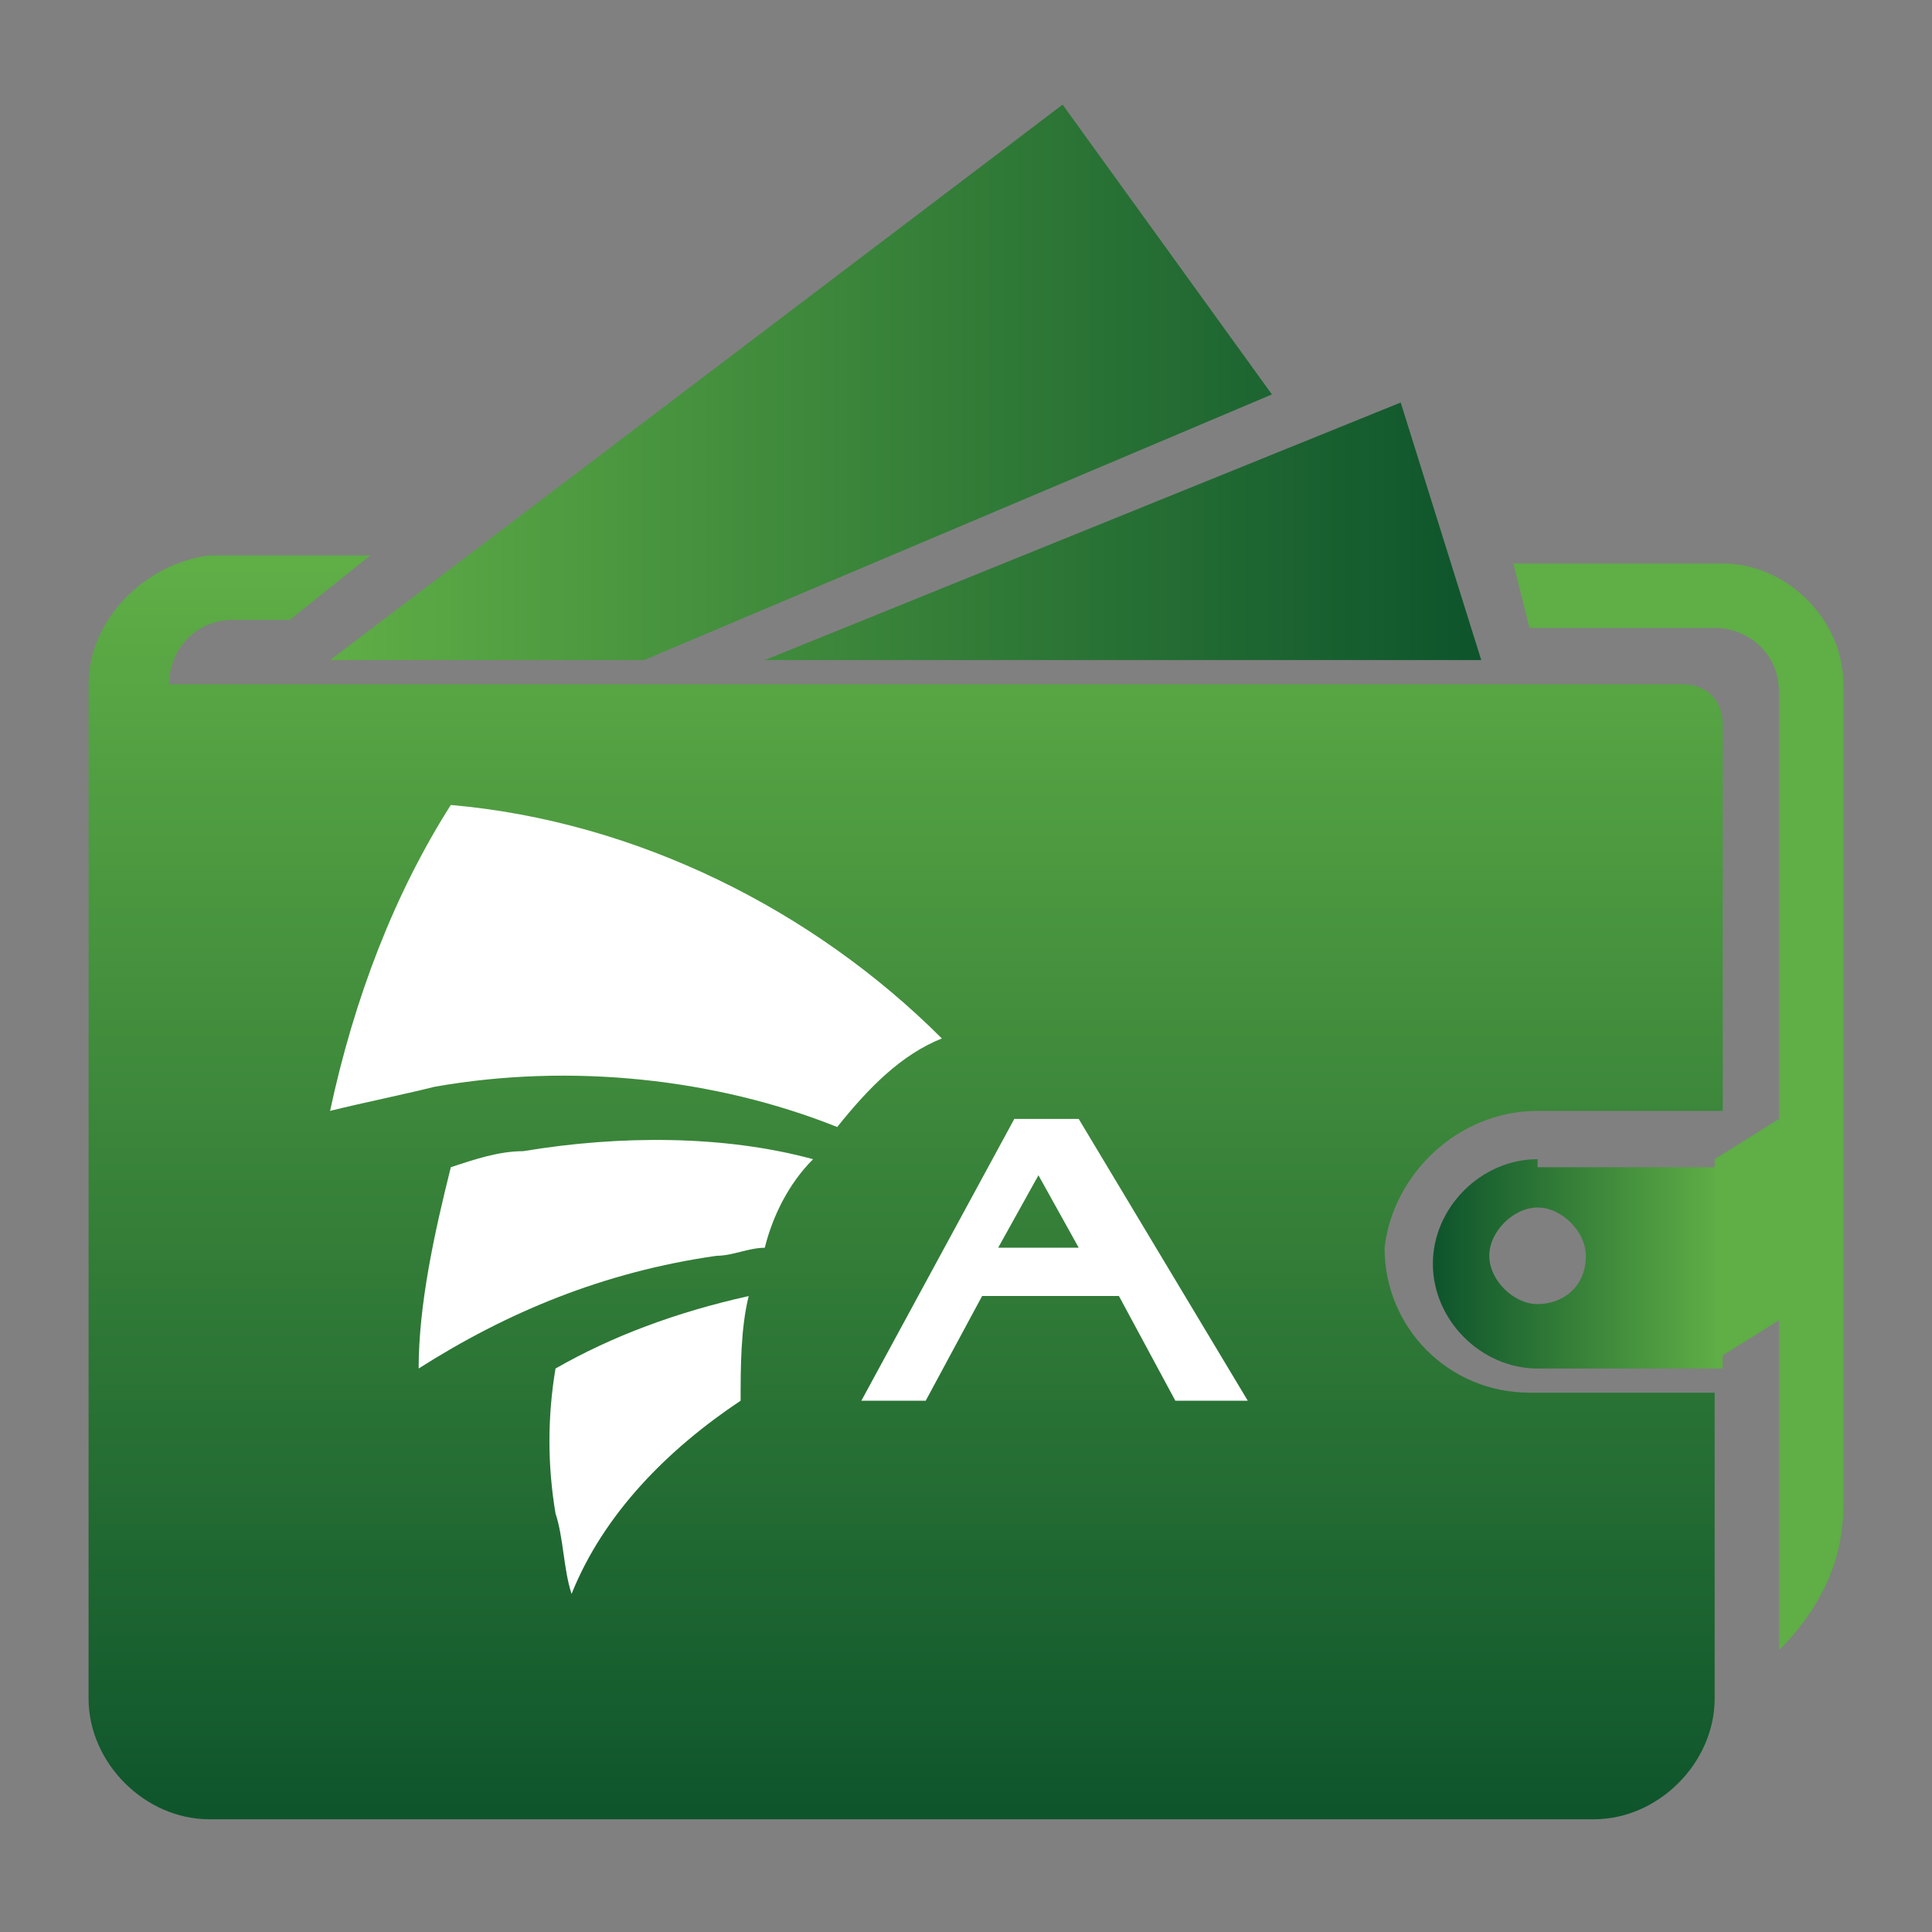
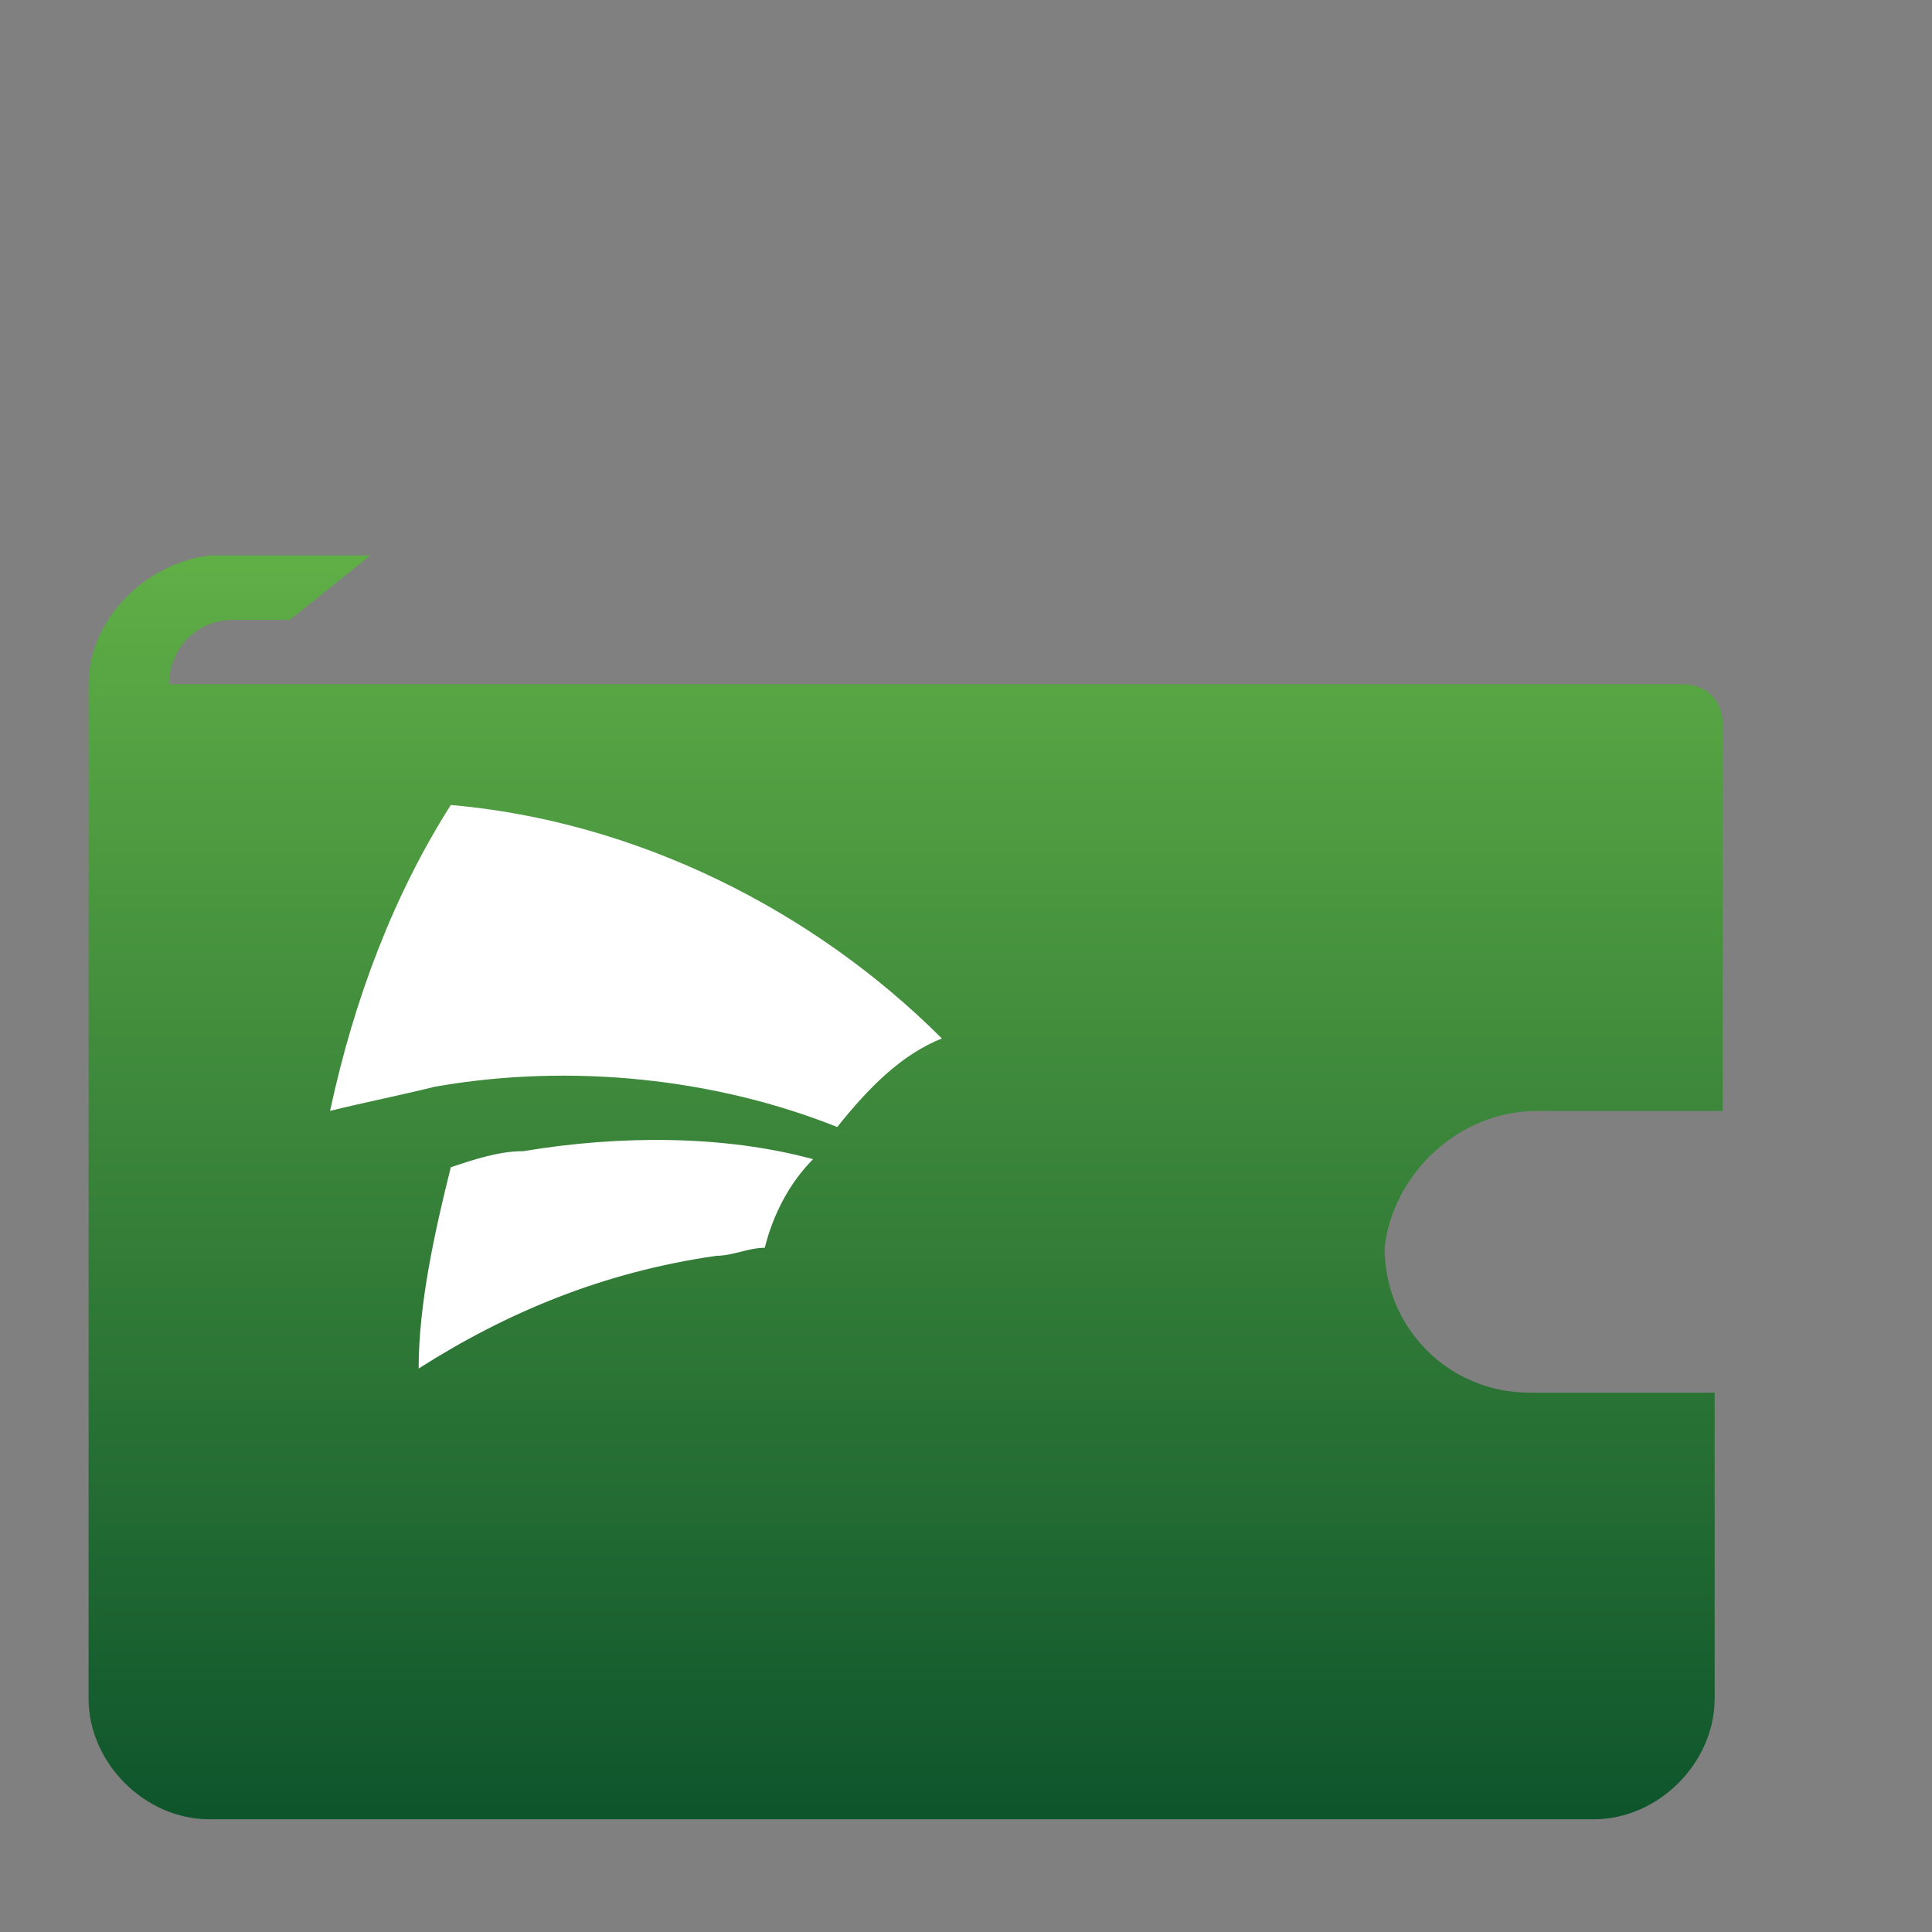
<svg xmlns="http://www.w3.org/2000/svg" width="32" height="32" viewBox="0 0 32 32" fill="none">
  <rect x="0" y="0" width="32" height="32" fill="#808080" stroke="none" />
  <g id="icon_logo-01 1">
    <g id="Group">
-       <path id="Vector" fill-rule="evenodd" clip-rule="evenodd" d="M25.467 19.2C24.533 19.2 23.733 20 23.733 20.933C23.733 21.867 24.533 22.667 25.467 22.667H28.533V19.333H25.467V19.2ZM25.467 21.6C25.067 21.6 24.667 21.2 24.667 20.8C24.667 20.4 25.067 20 25.467 20C25.867 20 26.267 20.4 26.267 20.8C26.267 21.333 25.867 21.6 25.467 21.6Z" fill="url(#paint0_linear_7163_10551)" />
      <path id="Vector_2" fill-rule="evenodd" clip-rule="evenodd" d="M25.467 18.4H28.534V12C28.534 11.6 28.267 11.333 27.867 11.333H2.8C2.8 10.8 3.2 10.267 3.867 10.267H4.8L6.133 9.2H3.467C2.4 9.333 1.467 10.267 1.467 11.333V24.8V28.133C1.467 29.2 2.4 30.133 3.467 30.133H26.4C27.467 30.133 28.4 29.2 28.4 28.133V23.067H25.334C24 23.067 22.933 22 22.933 20.667C23.067 19.467 24.134 18.4 25.467 18.4Z" fill="url(#paint1_linear_7163_10551)" />
-       <path id="Vector_3" fill-rule="evenodd" clip-rule="evenodd" d="M28.533 9.333H25.066L25.333 10.4H28.4C28.933 10.4 29.466 10.8 29.466 11.467V18.533L28.4 19.2V22.533L29.466 21.867V27.333C30.133 26.667 30.533 25.867 30.533 24.933V11.333C30.533 10.267 29.6 9.333 28.533 9.333Z" fill="#5FAE46" />
-       <path id="Vector_4" fill-rule="evenodd" clip-rule="evenodd" d="M17.6 1.733L21.067 6.533L10.667 10.933H5.467L17.6 1.733ZM24.534 10.933H12.667L23.2 6.667L24.534 10.933Z" fill="url(#paint2_linear_7163_10551)" />
      <g id="Group_2">
-         <path id="Vector_5" fill-rule="evenodd" clip-rule="evenodd" d="M9.201 25.067C9.334 25.467 9.334 26 9.467 26.4C10.001 25.067 11.067 24 12.267 23.2C12.267 22.667 12.267 22 12.401 21.467C11.201 21.733 10.134 22.133 9.201 22.667C9.067 23.467 9.067 24.267 9.201 25.067Z" fill="white" />
        <path id="Vector_6" fill-rule="evenodd" clip-rule="evenodd" d="M8.667 19.067C8.267 19.067 7.867 19.2 7.467 19.333C7.2 20.4 6.934 21.6 6.934 22.667C8.4 21.733 10 21.067 11.867 20.8C12.134 20.8 12.4 20.667 12.667 20.667C12.8 20.133 13.067 19.6 13.467 19.2C12 18.8 10.267 18.8 8.667 19.067Z" fill="white" />
-         <path id="Vector_7" fill-rule="evenodd" clip-rule="evenodd" d="M17.867 18.533H16.8L14.267 23.2H15.333L16.267 21.466H18.533L19.467 23.2H20.667L17.867 18.533ZM16.533 20.666L17.2 19.466L17.867 20.666H16.533Z" fill="white" />
        <path id="Vector_8" fill-rule="evenodd" clip-rule="evenodd" d="M15.6 17.2C13.467 15.067 10.534 13.6 7.467 13.333C6.533 14.8 5.867 16.533 5.467 18.4C6 18.267 6.667 18.133 7.2 18C9.467 17.6 11.867 17.867 13.867 18.667C14.4 18 14.934 17.467 15.6 17.2Z" fill="white" />
      </g>
    </g>
  </g>
  <defs>
    <linearGradient id="paint0_linear_7163_10551" x1="28.479" y1="20.823" x2="23.757" y2="20.823" gradientUnits="userSpaceOnUse">
      <stop stop-color="#5FAE46" />
      <stop offset="1" stop-color="#0E542C" />
    </linearGradient>
    <linearGradient id="paint1_linear_7163_10551" x1="14.988" y1="9.356" x2="14.988" y2="30.267" gradientUnits="userSpaceOnUse">
      <stop stop-color="#5FAE46" />
      <stop offset="1" stop-color="#0E542C" />
    </linearGradient>
    <linearGradient id="paint2_linear_7163_10551" x1="5.443" y1="6.312" x2="24.517" y2="6.312" gradientUnits="userSpaceOnUse">
      <stop stop-color="#5FAE46" />
      <stop offset="1" stop-color="#0E542C" />
    </linearGradient>
  </defs>
</svg>